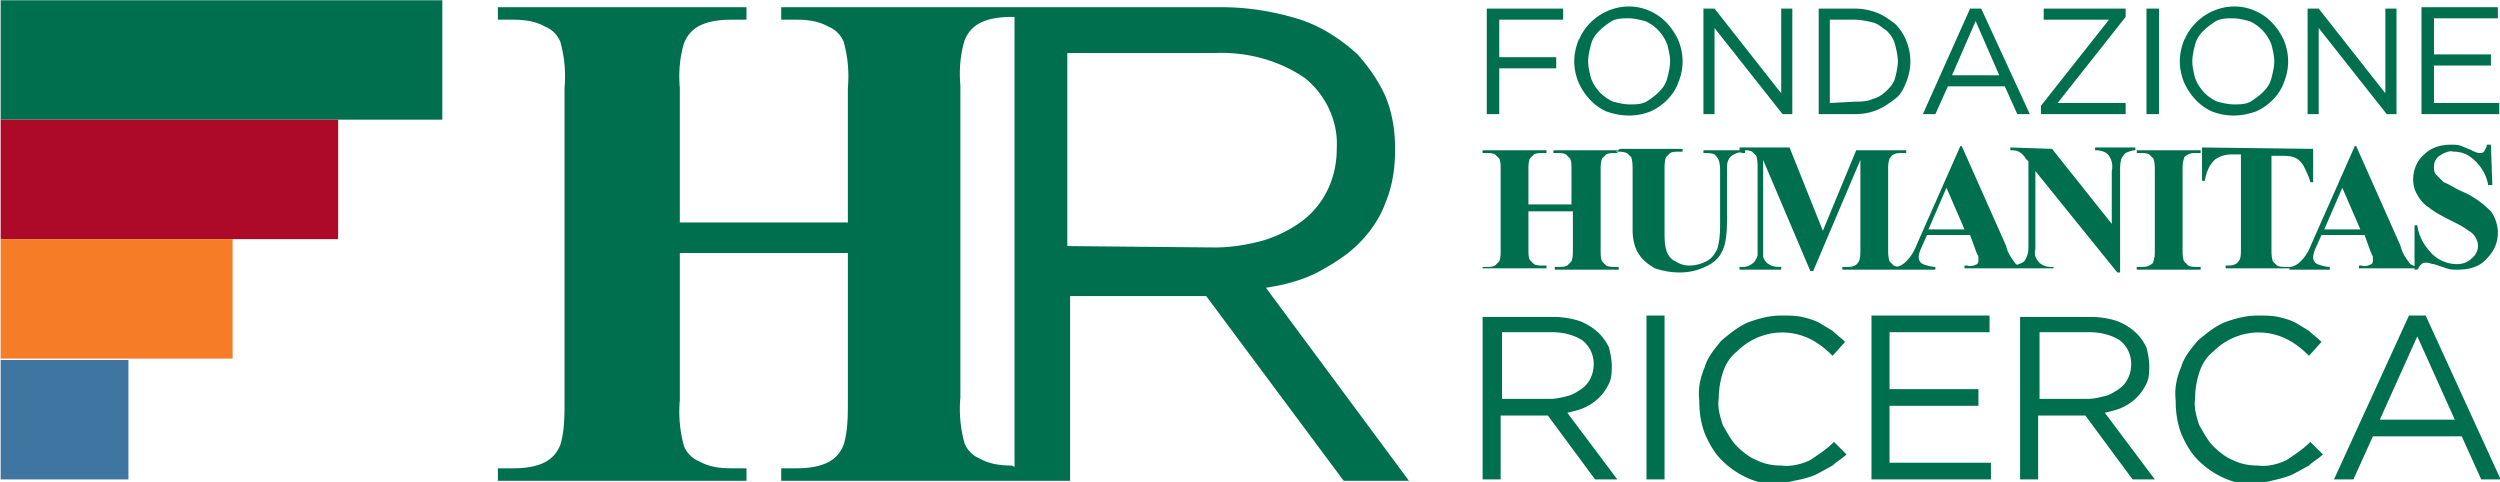
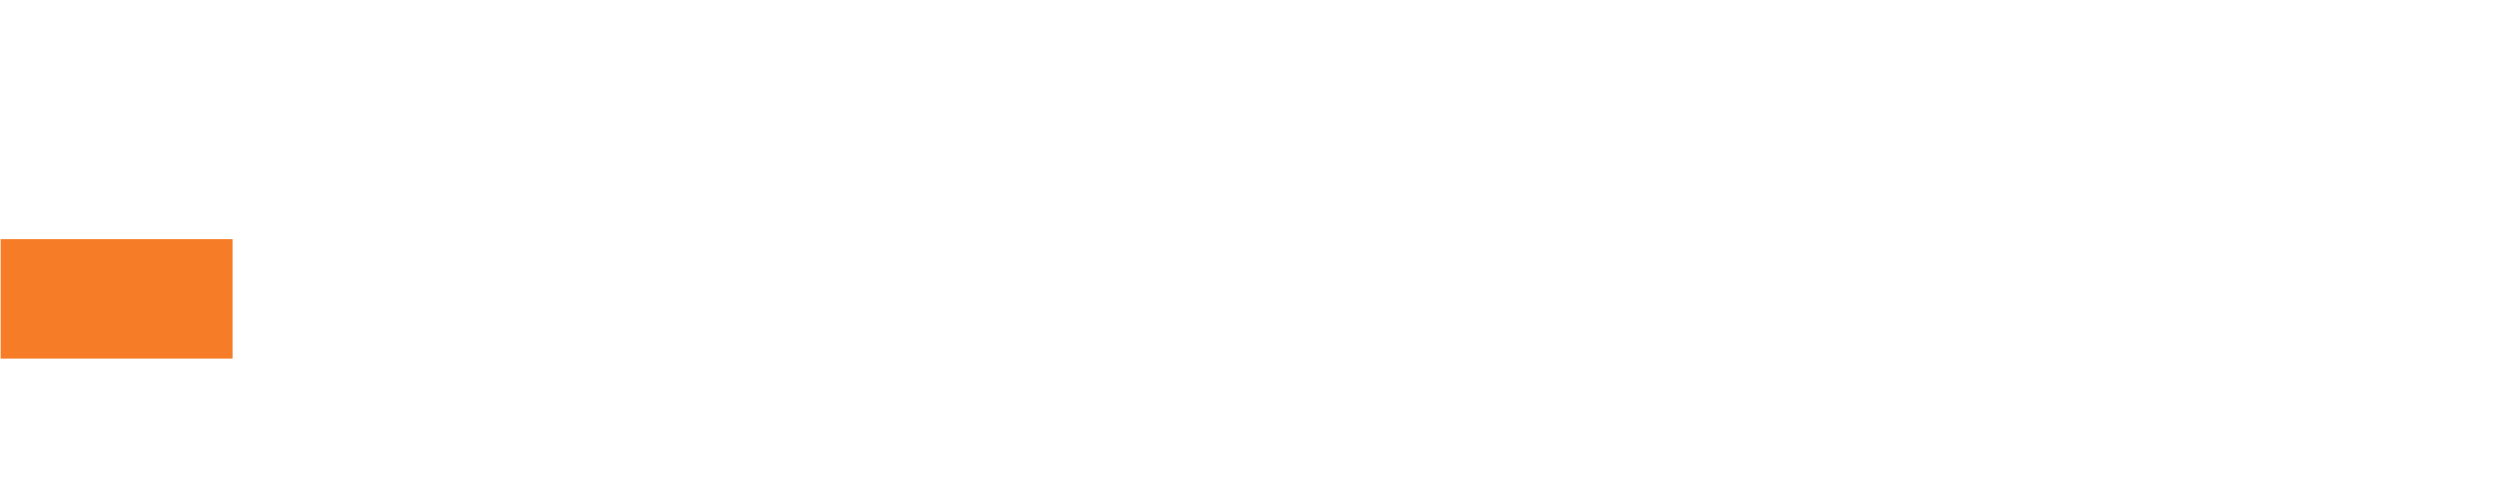
<svg xmlns="http://www.w3.org/2000/svg" width="180" height="34.7">
-   <path d="M110.047 15.218v2.7c0 .3 0 .6.1.8l.3.3c.2.1.4.1.6.1h.3v.2h-4.6v-.1h.3c.2 0 .4 0 .6-.1l.3-.3c.1-.3.1-.5.1-.8v-5.8c0-.3 0-.6-.1-.8l-.3-.3c-.2-.1-.4-.1-.6-.1h-.3v-.2h4.6v.2h-.3c-.2 0-.4 0-.6.1l-.3.3c-.1.3-.1.5-.1.8v2.5h3.1v-2.5c0-.3 0-.6-.1-.8l-.3-.3c-.2-.1-.4-.1-.6-.1h-.3v-.2h4.6v.2h-.2c-.2 0-.4 0-.6.1l-.3.3c-.1.3-.1.5-.1.8v5.8c0 .3 0 .6.1.8l.3.3c.2.1.4.1.6.1h.3v.2h-4.6v-.2h.3c.2 0 .4 0 .6-.1l.3-.3c.1-.3.1-.5.1-.8v-2.8h-3.2zm6.3-4.3c.3 0 .5 0 .8.1l.3.3c.1.3.1.6.1.9v4.3c0 .6.1 1.2.4 1.7s.7.8 1.2 1.1c.6.2 1.2.3 1.8.3.8 0 1.5-.2 2.2-.6.5-.3.8-.7 1-1.3.2-.7.2-1.5.2-2.2v-3.3c0-.3 0-.5.1-.7a.78.78 0 0 1 .4-.4c.2-.1.4-.2.6-.1h.2v-.2h-3v.2c.3 0 .6 0 .8.1a1.38 1.38 0 0 1 .3.4c.1.3.1.6.1.8v3.6c0 .7 0 1.3-.2 2-.2.4-.4.7-.8.9s-.8.3-1.2.3a1.69 1.69 0 0 1-1-.3c-.3-.1-.5-.4-.6-.6-.2-.5-.2-1-.2-1.6v-4.4c0-.3 0-.6.1-.9l.3-.3c.2-.1.5-.1.7-.1h.2v-.2h-4.5l-.3.2zm12.5-.3h-3.6v.2h.3c.2 0 .4 0 .6.1l.3.3c.1.3.1.6.1.8v5.6.7c0 .2-.1.3-.2.5a1.38 1.38 0 0 1-.4.3c-.2.1-.4.1-.5.1h-.2v.2h3v-.2c-.3 0-.6 0-.9-.2-.2-.1-.3-.3-.4-.5v-.8-6.2l3.4 8h.2l3.4-8v6.5c0 .3 0 .5-.1.8-.1.1-.1.2-.3.3s-.4.1-.6.1h-.3v.2h4.6v-.2h-.3c-.2 0-.4 0-.6-.1l-.3-.3c-.1-.3-.1-.6-.1-.8v-5.8c0-.3 0-.5.1-.8.1-.1.1-.2.3-.3s.4-.1.6-.1h.3v-.2h-3.6l-2.4 5.8-2.4-6zm10 5.9l1.3-3 1.3 3h-2.6zm3.4 1.5c.1.3.2.4.2.5v.2c0 .1 0 .2-.1.3-.2.1-.5.2-.7.1h-.2v.2h4.3v-.1c-.2 0-.4-.1-.6-.2-.3-.4-.6-.8-.7-1.3l-3.2-7.2h-.1l-3.1 7c-.2.5-.4.9-.8 1.3-.2.2-.5.4-.8.4v.2h2.9v-.2c-.3 0-.6-.1-.9-.2a.55.55 0 0 1-.3-.5c0-.2.1-.5.2-.7l.4-.9h3.1l.4 1.1zm2.5-7.4v.2c.2 0 .4 0 .6.1s.4.3.5.5l.2.2v6.2a1.69 1.69 0 0 1-.3 1 1.69 1.69 0 0 1-1 .3v.2h3.1v-.1h-.2c-.3 0-.6-.1-.8-.3-.3-.3-.4-.6-.3-1v-5.6l5.9 7.3h.2v-7.3c0-.3 0-.6.1-.9a1.38 1.38 0 0 1 .3-.4c.2-.1.5-.2.7-.2v-.2h-2.9v.2c.4 0 .8.1 1 .4a1.39 1.39 0 0 1 .2 1.1v3.8l-4.3-5.4-3-.1zm13.4 8.6c-.2 0-.4 0-.6-.1l-.3-.3c-.1-.3-.1-.6-.1-.8v-5.8c0-.3 0-.5.1-.8 0-.1.1-.2.3-.3s.4-.1.6-.1h.3v-.2h-4.6v.2h.3c.2 0 .4 0 .6.1l.3.3c.1.3.1.6.1.8v5.8c0 .3 0 .5-.1.8 0 .1-.1.2-.3.3s-.4.1-.6.1h-.3v.2h4.6v-.2h-.3zm.4-8.6v2.4h.2c.1-.6.3-1.1.7-1.5.4-.3.8-.4 1.3-.4h.6v6.8c0 .3 0 .6-.1.8-.1.1-.1.2-.3.3s-.4.1-.6.1h-.1v.2h4.6v-.1h-.3c-.2 0-.4 0-.6-.1l-.3-.3c-.1-.3-.1-.6-.1-.8v-6.8h.7c.3 0 .6 0 .9.1s.5.3.7.6c.2.4.4.8.5 1.2h.2v-2.4l-8-.1zm8.8 5.9l1.3-3 1.3 3h-2.6zm3.3 1.5c.1.3.2.4.2.5v.2c0 .1 0 .2-.1.3-.2.1-.5.2-.7.1h-.2v.2h4.3v-.1c-.2 0-.4-.1-.6-.2-.3-.4-.6-.8-.7-1.3l-3.2-7.2h-.1l-3.1 7c-.2.5-.4.9-.8 1.3-.2.2-.5.4-.8.4v.2h2.9v-.2c-.3 0-.6-.1-.9-.2a.55.55 0 0 1-.3-.5c0-.2.1-.5.2-.7l.4-.9h3.1l.4 1.1zm8.4-7.6c0 .2-.1.3-.2.5-.1.1-.2.1-.3.1-.2 0-.4-.1-.6-.2s-.5-.2-.7-.3c-.3-.1-.5-.1-.8-.1-.7 0-1.4.2-1.9.7-.5.4-.8 1.1-.8 1.8 0 .4.1.8.3 1.1a2.36 2.36 0 0 0 .8.9c.5.4 1.1.7 1.7 1 .4.2.8.4 1.2.7.2.1.4.3.5.5.3.5.2 1.1-.3 1.5-.3.3-.7.4-1.1.4a2.61 2.61 0 0 1-1.7-.7c-.6-.6-1-1.3-1.1-2.1h-.2v3.2h.2a1.38 1.38 0 0 1 .3-.4c.1-.1.2-.1.4-.1s.3.1.5.1l.9.3c.3.1.5.1.8.1.8 0 1.6-.2 2.1-.8.5-.5.8-1.1.8-1.9 0-.5-.2-1.1-.5-1.5-.6-.6-1.3-1.1-2-1.4-.5-.2-.9-.5-1.4-.7l-.6-.6c-.1-.2-.1-.3-.1-.5 0-.3.1-.6.4-.8s.7-.4 1-.3c.6 0 1.1.2 1.6.7s.8 1.1.9 1.7h.3l-.1-2.9h-.3zm-72-2.2h.9v-3.3h4.1v-.8h-4.1v-2.7h4.6v-.8h-5.5v7.6zm11.8-.2c.9-.4 1.7-1.2 2-2.1.2-.5.3-1 .3-1.5s-.1-1-.3-1.5c-.4-.9-1.1-1.7-2-2.1-1.9-.9-4.2 0-5.1 1.9 0 .1-.1.1-.1.2-.2.5-.3 1-.3 1.5h0c0 .5.1 1 .3 1.5.4.9 1.1 1.7 2 2.1 1.1.4 2.2.4 3.2 0h0zm-2.7-.7c-.7-.3-1.3-.9-1.6-1.7-.1-.4-.2-.8-.2-1.2h0c0-.4.1-.8.2-1.2s.3-.7.6-1 .6-.5.9-.7c.4-.2.8-.2 1.2-.2s.8.1 1.2.2c.7.3 1.3.9 1.6 1.7.1.4.2.8.2 1.2h0c0 .4-.1.8-.2 1.2s-.3.7-.6 1-.6.5-.9.7c-.4.2-.8.2-1.2.2s-.8-.1-1.2-.2h0zm6.5.9h.8v-6.2l4.9 6.2h.7v-7.6h-.8v6.1l-4.8-6.1h-.8v7.6zm8.3 0h2.6c.6 0 1.1-.1 1.6-.3s.9-.5 1.3-.8.6-.7.8-1.2.3-1 .3-1.5h0c0-.5-.1-1-.3-1.5s-.5-.9-.8-1.2c-.4-.3-.8-.6-1.3-.8a4.53 4.53 0 0 0-1.6-.3h-2.6v7.6zm.8-.8v-6h1.8c.4 0 .9.1 1.3.2s.7.4 1 .6c.3.3.5.6.6 1s.2.8.2 1.2h0c0 .4-.1.8-.2 1.2s-.4.7-.6.9c-.3.3-.6.5-1 .6-.4.2-.9.2-1.3.2l-1.8.1zm6.7.8h.9l.9-2h4.1l.9 2h.9l-3.5-7.6h-.8l-3.4 7.6zm2.1-2.8l1.7-3.9 1.7 3.9h-3.4zm6.4 2.8h6.1v-.8h-4.9l4.9-6.2v-.6h-5.9v.8h4.7l-4.9 6.2v.6zm7.6 0h.9v-7.6h-.9v7.6zm7.9-.2c.9-.4 1.7-1.2 2-2.1.2-.5.3-1 .3-1.5s-.1-1-.3-1.5c-.4-.9-1.1-1.7-2-2.1-1.9-.9-4.2 0-5.1 1.9 0 .1-.1.1-.1.2-.2.5-.3 1-.3 1.5h0c0 .5.1 1 .3 1.5.4.9 1.1 1.7 2 2.1 1 .4 2.1.4 3.2 0h0zm-2.8-.7c-.7-.3-1.3-.9-1.6-1.7-.1-.4-.2-.8-.2-1.2h0c0-.4.1-.8.2-1.2s.3-.7.6-1 .6-.5.9-.7c.4-.2.8-.2 1.2-.2s.8.1 1.2.2c.7.3 1.3.9 1.6 1.7.1.4.2.8.2 1.2h0c0 .4-.1.8-.2 1.2s-.3.7-.6 1-.6.5-.9.7c-.4.2-.8.2-1.2.2s-.8-.1-1.2-.2h0zm6.5.9h.8v-6.2l4.9 6.2h.7v-7.6h-.8v6.1l-4.8-6.1h-.8v7.6zm8.3 0h5.5v-.8h-4.7v-2.7h4.1v-.8h-4.1v-2.6h4.6v-.8h-5.5v7.7zm-67.7 26.3h1.3v-4.6h3.4l3.4 4.6h1.6l-3.6-4.8c.4-.1.9-.2 1.3-.4s.7-.4 1-.7.5-.6.7-1 .2-.9.2-1.3h0c0-.4-.1-.9-.2-1.3-.2-.4-.4-.7-.7-1-.4-.4-.9-.7-1.4-.9a6.28 6.28 0 0 0-1.9-.3h-5.1v11.7zm1.4-5.8v-4.8h3.6c.8 0 1.6.2 2.2.6.5.4.8 1 .8 1.7h0c0 .7-.3 1.4-.9 1.8-.3.2-.6.4-1 .5s-.8.2-1.2.2h-3.5zm10.4 5.8h1.3v-11.8h-1.3v11.8zm11.1 0c.4-.1.8-.2 1.2-.4l1.1-.6c.3-.3.7-.5 1-.8l-.9-.9c-.5.5-1.1.9-1.7 1.3-.6.3-1.4.5-2.1.4-.6 0-1.2-.1-1.8-.4-.5-.2-1-.6-1.4-1s-.7-1-1-1.5c-.2-.6-.4-1.3-.3-1.9h0a6.28 6.28 0 0 1 .3-1.9c.2-.6.5-1.1 1-1.5 1.4-1.4 3.5-1.8 5.3-.9.6.3 1.1.7 1.6 1.2l.9-1c-.3-.3-.6-.5-.9-.8l-1-.6c-.4-.2-.8-.3-1.2-.4-.5-.1-1-.1-1.5-.1-.8 0-1.6.2-2.4.5-.7.3-1.3.8-1.9 1.3-.5.6-1 1.2-1.2 1.9-.3.7-.5 1.5-.4 2.4h0c0 .8.1 1.6.4 2.4.3.7.7 1.4 1.2 1.9 1.1 1.1 2.6 1.8 4.2 1.8.5-.2 1-.3 1.5-.4h0zm5.1 0h8.6v-1.2h-7.3v-4.1h6.4v-1.2h-6.4v-4.1h7.2v-1.2h-8.5v11.8zm10.7 0h1.3v-4.6h3.4l3.4 4.6h1.6l-3.6-4.8c.4-.1.9-.2 1.3-.4s.7-.4 1-.7.5-.6.7-1 .2-.9.2-1.3h0c0-.4-.1-.9-.2-1.3-.2-.4-.4-.7-.7-1-.4-.4-.9-.7-1.4-.9a6.28 6.28 0 0 0-1.9-.3h-5.1v11.7zm1.4-5.8v-4.8h3.6c.8 0 1.6.2 2.2.6.5.4.8 1 .8 1.7h0c0 .7-.3 1.4-.9 1.8-.3.2-.6.4-1 .5s-.8.2-1.2.2h-3.5zm17.1 5.8c.4-.1.8-.2 1.2-.4l1.1-.6c.3-.3.7-.5 1-.8l-.9-.9c-.5.5-1.1.9-1.7 1.3-.6.3-1.4.5-2.1.4-.6 0-1.2-.1-1.8-.4-.5-.2-1-.6-1.4-1s-.7-1-1-1.5c-.2-.6-.4-1.3-.3-1.9h0a6.28 6.28 0 0 1 .3-1.9c.2-.6.5-1.1 1-1.5 1.4-1.4 3.5-1.8 5.3-.9.6.3 1.1.7 1.6 1.2l.9-1c-.3-.3-.6-.5-.9-.8l-1-.6c-.4-.2-.8-.3-1.2-.4-.5-.1-1-.1-1.5-.1-.8 0-1.6.2-2.4.5-.7.3-1.3.8-1.9 1.3-.5.6-1 1.2-1.2 1.9-.3.7-.5 1.5-.4 2.4h0c0 .8.1 1.6.4 2.4.3.7.7 1.4 1.2 1.9 1.1 1.1 2.6 1.8 4.2 1.8.6-.2 1.1-.3 1.5-.4zm4.1 0h1.4l1.4-3.1h6.4l1.4 3.1h1.4l-5.4-11.8h-1.2l-5.4 11.8zm3.3-4.3l2.7-6 2.7 6h-5.4zm-69.9 4.4h-4.7l-9.9-13.3h-9.8v13.3h-20.8v-.9h1.1c.8 0 1.7-.1 2.4-.5.5-.3.8-.7 1-1.2.3-1 .3-2.1.3-3.2v-10.6h-12.1v10.6a9.26 9.26 0 0 0 .3 3.3 1.98 1.98 0 0 0 1.1 1.1c.7.4 1.5.5 2.3.5h1.1v.9h-17.9v-.9h1.1c.8 0 1.7-.1 2.4-.5.5-.3.8-.7 1-1.2.3-1 .3-2.1.3-3.2v-22.5a9.26 9.26 0 0 0-.3-3.3 1.98 1.98 0 0 0-1.1-1.1c-.7-.4-1.5-.5-2.3-.5h-1.1v-.9h17.9v.9h-1.1c-.8 0-1.7.1-2.4.5-.5.3-.8.7-1 1.2-.3 1-.4 2.1-.3 3.2v9.7h12.1v-9.7a9.26 9.26 0 0 0-.3-3.3 1.98 1.98 0 0 0-1.1-1.1c-.7-.4-1.5-.5-2.3-.5h-1.1v-.9h17.9 0 13.8c1.9 0 3.8.3 5.7.9 1.5.5 2.9 1.4 4.1 2.5.8.9 1.5 1.9 2 3 .5 1.2.7 2.5.7 3.8v.1c0 1.3-.2 2.6-.7 3.8-.4 1.1-1.1 2.1-1.9 2.9-.9.9-1.9 1.5-3 2.1-1.2.6-2.4.9-3.7 1.1l10.3 13.9zm-28.4-1v-32.4h-.2c-.8 0-1.7.1-2.4.5-.5.3-.8.7-1 1.2-.3 1-.4 2.1-.3 3.2v22.5a9.26 9.26 0 0 0 .3 3.3 1.98 1.98 0 0 0 1.1 1.1c.7.4 1.5.5 2.3.5l.2.1zm14.4-15.8c1.2 0 2.4-.2 3.5-.5 1-.3 2-.8 2.8-1.4 1.6-1.2 2.5-3.1 2.5-5.2v-.1c.1-1.9-.8-3.8-2.3-5-1.9-1.3-4.2-1.9-6.5-1.8h-10.6v13.9l10.6.1zM.047.018h31.8v8.6H.047z" fill="#006f4e" />
-   <path d="M.047 8.618h24.3v8.6H.047z" fill="#ac0a28" />
+   <path d="M.047 8.618h24.3H.047z" fill="#ac0a28" />
  <path d="M.047 17.218h16.7v8.6H.047z" fill="#f77c27" />
-   <path d="M.047 25.918h9.2v8.6h-9.2z" fill="#3f75a1" />
</svg>